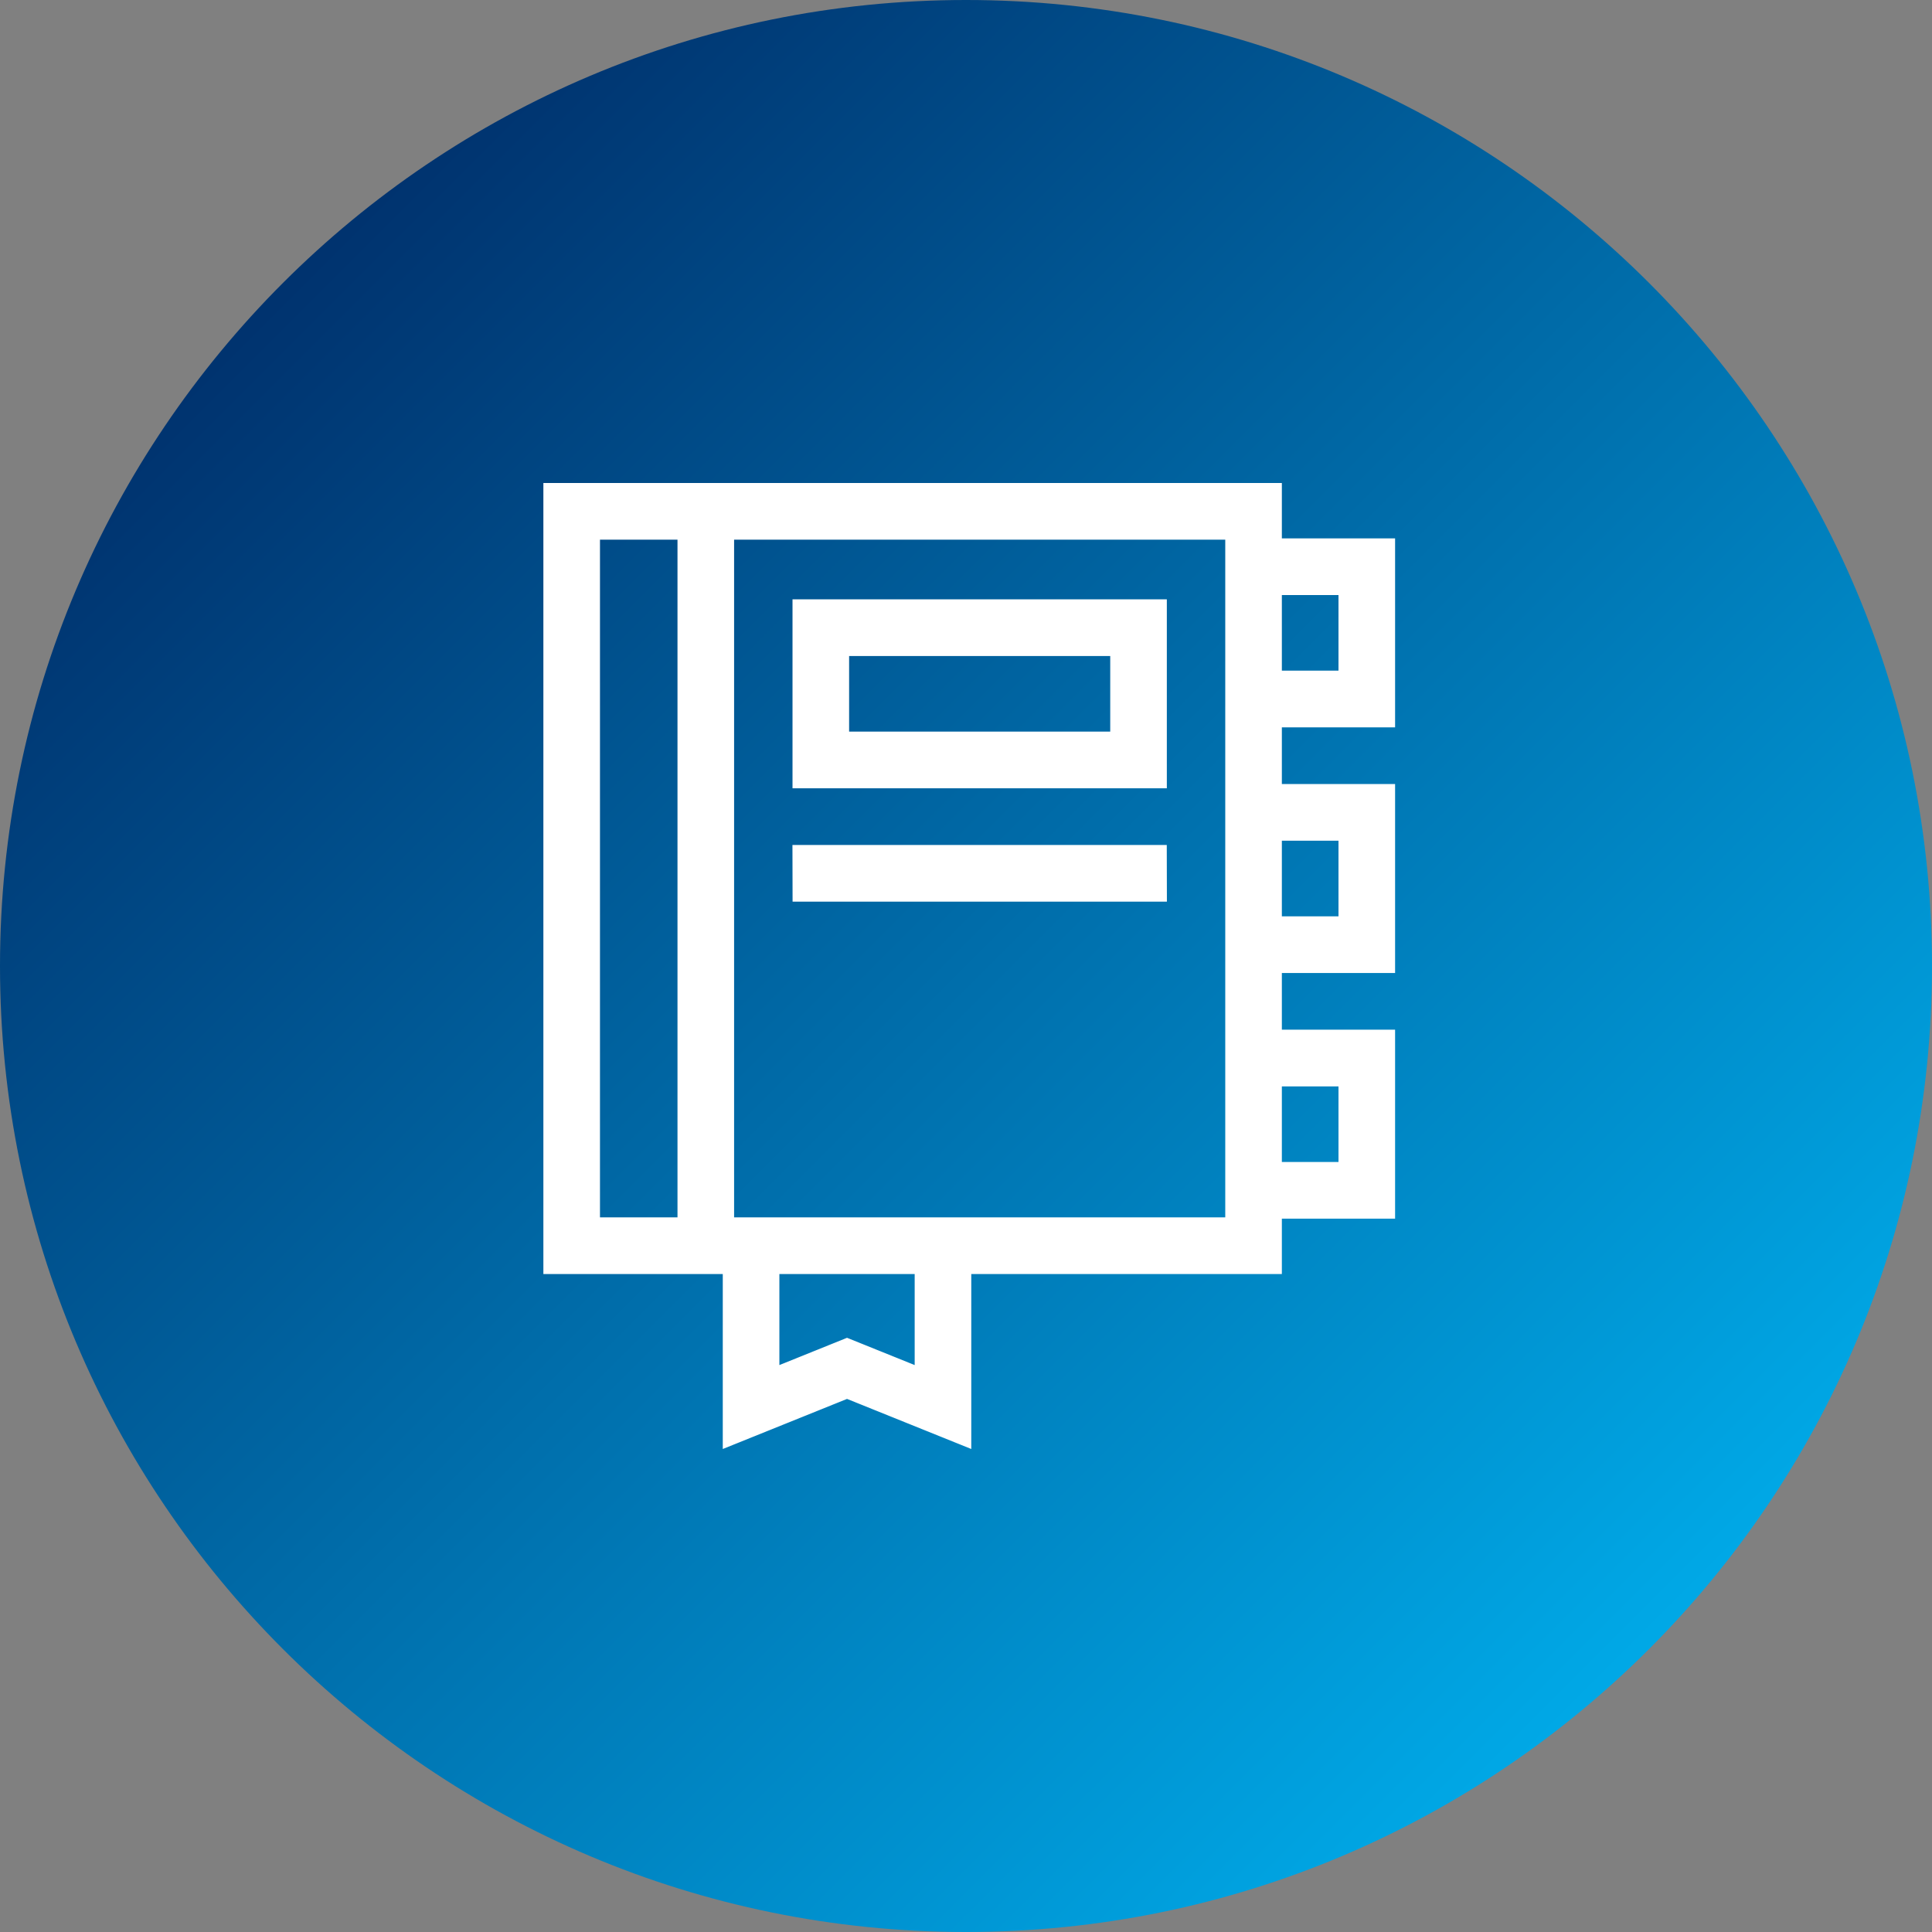
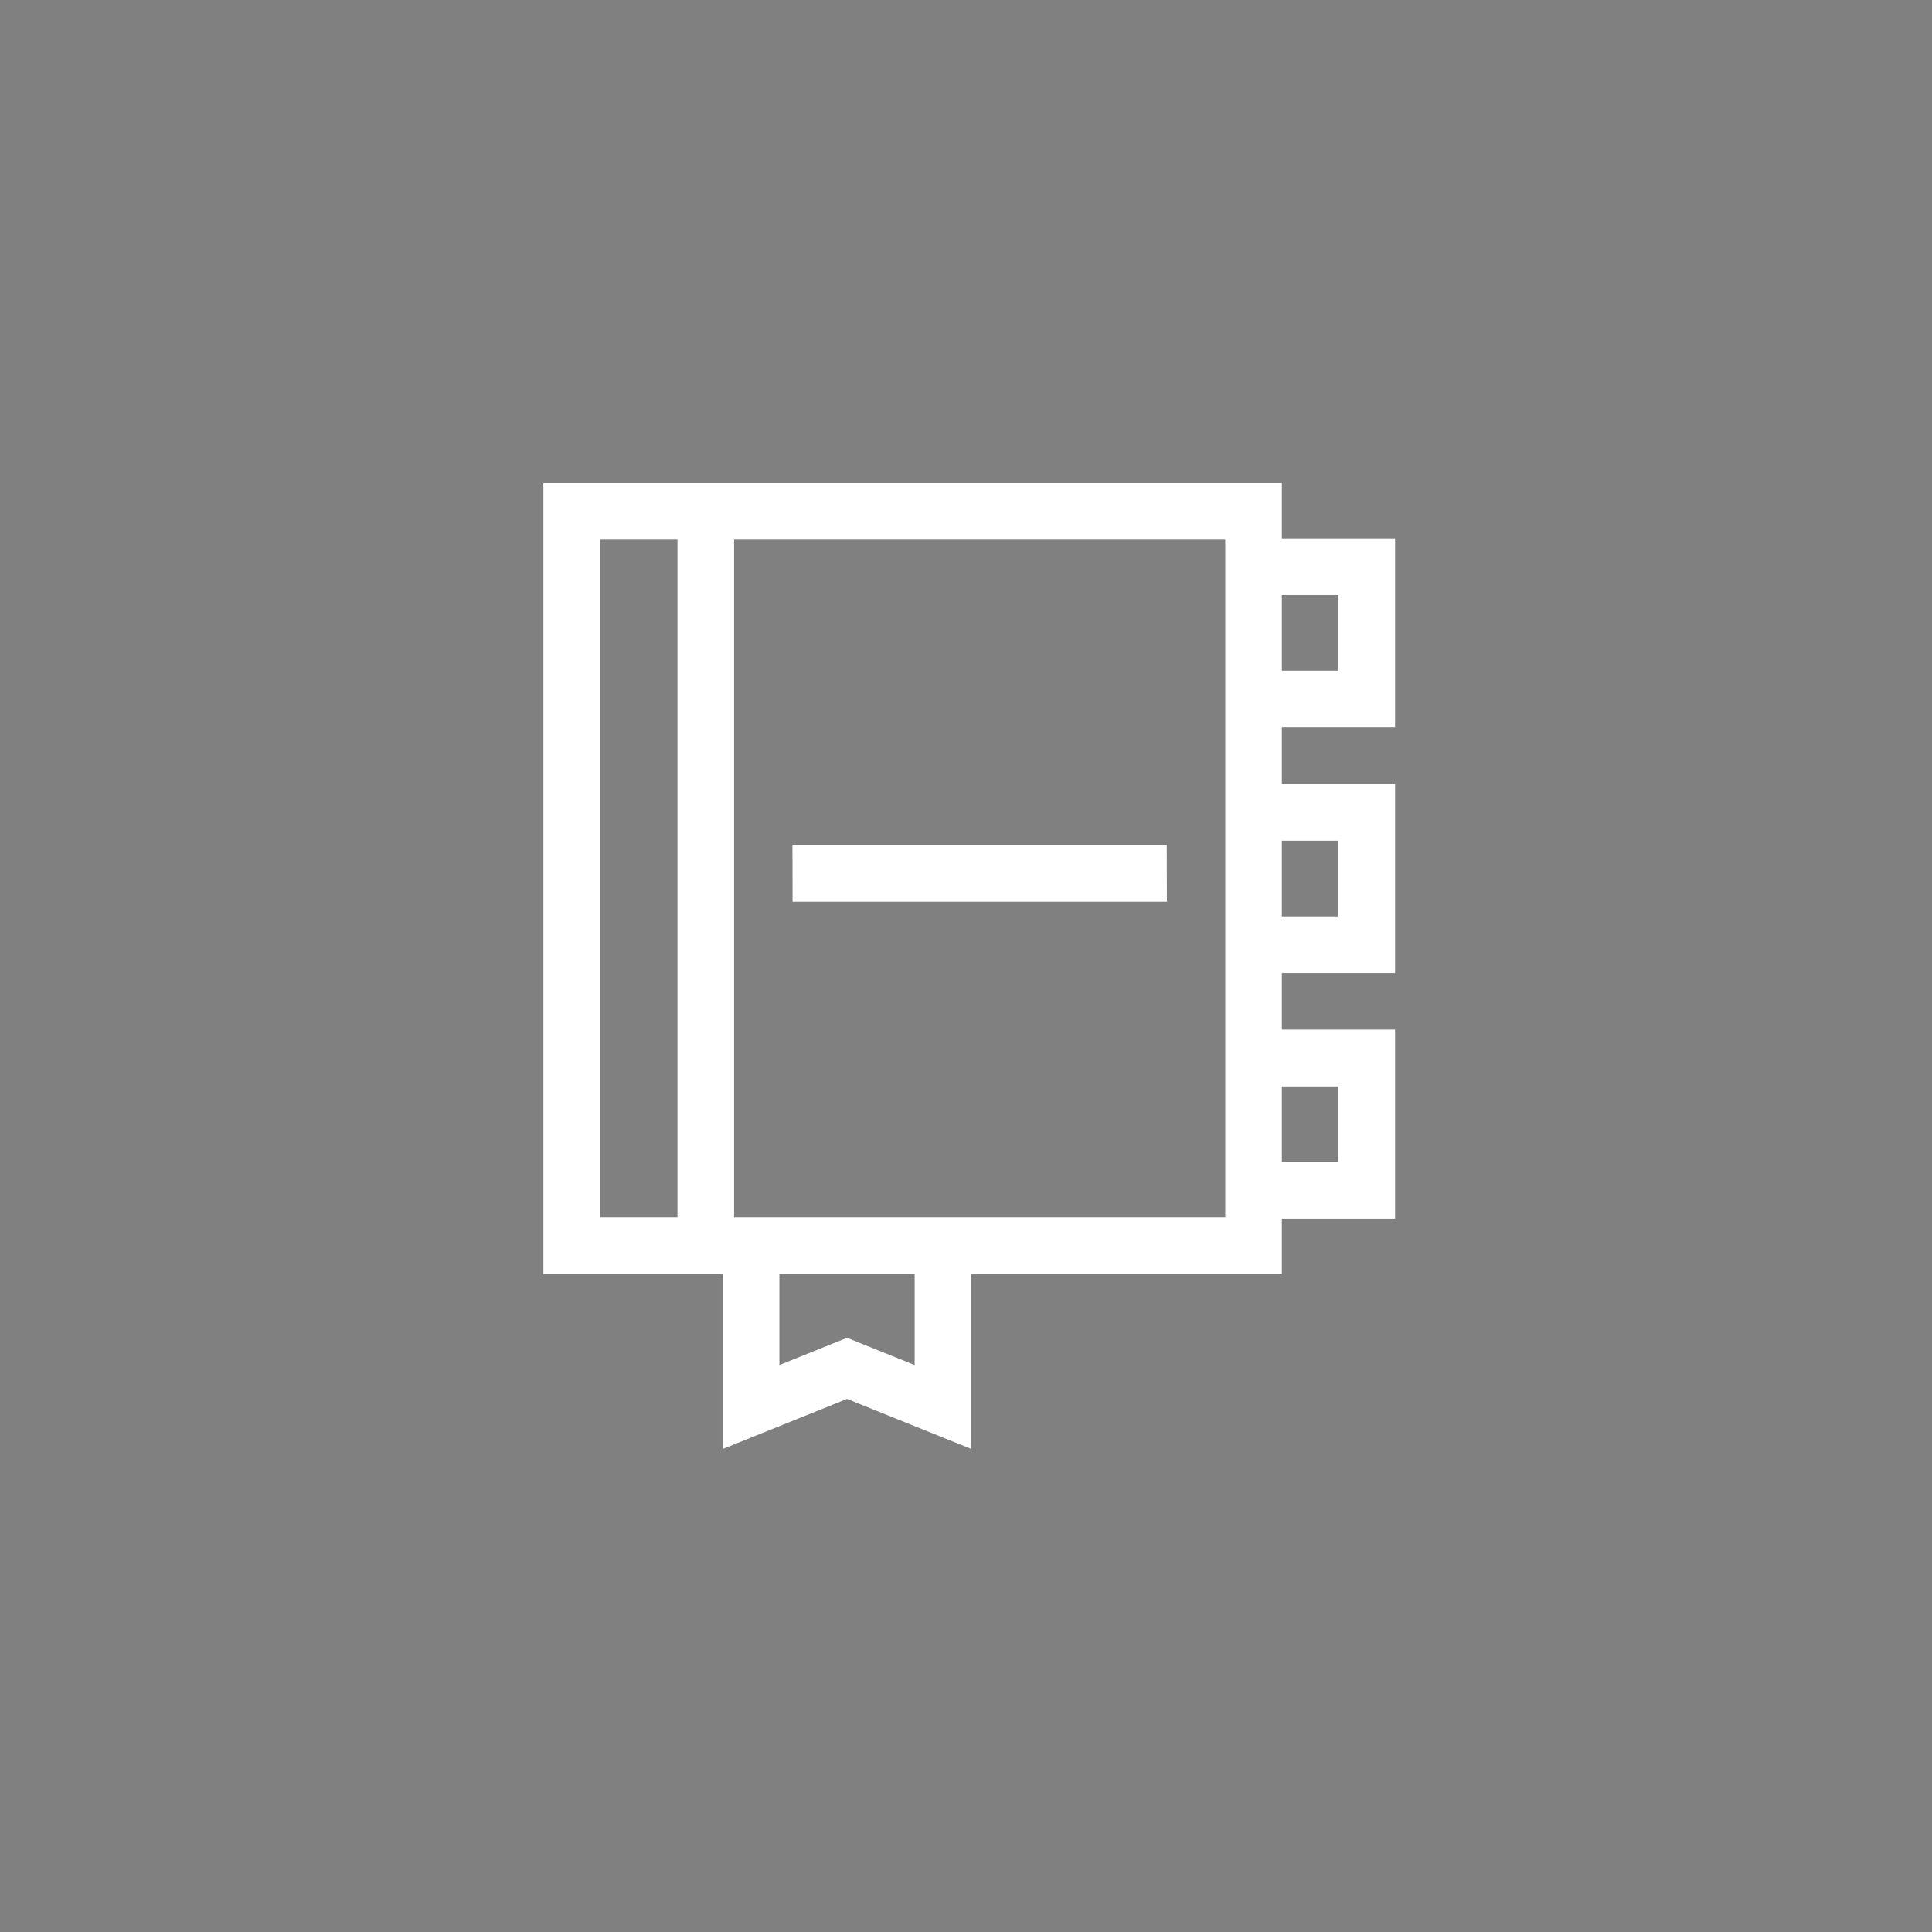
<svg xmlns="http://www.w3.org/2000/svg" width="256" height="256" viewBox="0 0 256 256">
  <rect x="0" y="0" width="256" height="256" fill="#808080" stroke="none" />
  <defs>
    <linearGradient id="a" x1="85.352%" x2="14.645%" y1="85.352%" y2="14.645%">
      <stop offset="0%" stop-color="#00A9E7" />
      <stop offset="100%" stop-color="#00326E" />
    </linearGradient>
  </defs>
  <g fill="none">
-     <path fill="url(#a)" d="M128,256 C198.692,256 256,198.692 256,128 C256,57.308 198.692,0 128,0 C57.307,0 0,57.308 0,128 C0,198.692 57.307,256 128,256 Z" />
-     <path fill="#FFF" d="M154.611,79.415 L105.012,79.415 L105.012,104.453 L154.611,104.453 L154.611,79.415 Z M147.111,96.942 L112.512,96.942 L112.512,86.926 L147.111,86.926 L147.111,96.942 Z" />
    <path fill="#FFF" d="M184.857,96.377 L184.857,71.339 L169.853,71.339 L169.853,64 L72,64 L72,168.817 L95.771,168.817 L95.771,192 L112.235,185.363 L128.699,192 L128.699,168.817 L169.853,168.817 L169.853,161.478 L184.857,161.478 L184.857,136.439 L169.853,136.439 L169.853,128.928 L184.857,128.928 L184.857,103.889 L169.853,103.889 L169.853,96.377 L184.857,96.377 Z M177.357,78.85 L177.357,88.866 L169.853,88.866 L169.853,78.85 L177.357,78.85 Z M79.5,71.511 L89.771,71.511 L89.771,161.305 L79.5,161.305 L79.5,71.511 Z M121.199,180.879 L112.235,177.265 L103.272,180.879 L103.272,168.817 L121.199,168.817 L121.199,180.879 L121.199,180.879 Z M162.353,161.305 L97.272,161.305 L97.272,71.511 L162.353,71.511 L162.353,161.305 L162.353,161.305 Z M177.357,143.951 L177.357,153.966 L169.853,153.966 L169.853,143.951 L177.357,143.951 Z M177.357,111.401 L177.357,121.416 L169.853,121.416 L169.853,111.401 L177.357,111.401 Z" />
    <polygon fill="#FFF" points="105.003 111.964 105.021 119.476 154.621 119.476 154.603 111.964" />
  </g>
</svg>